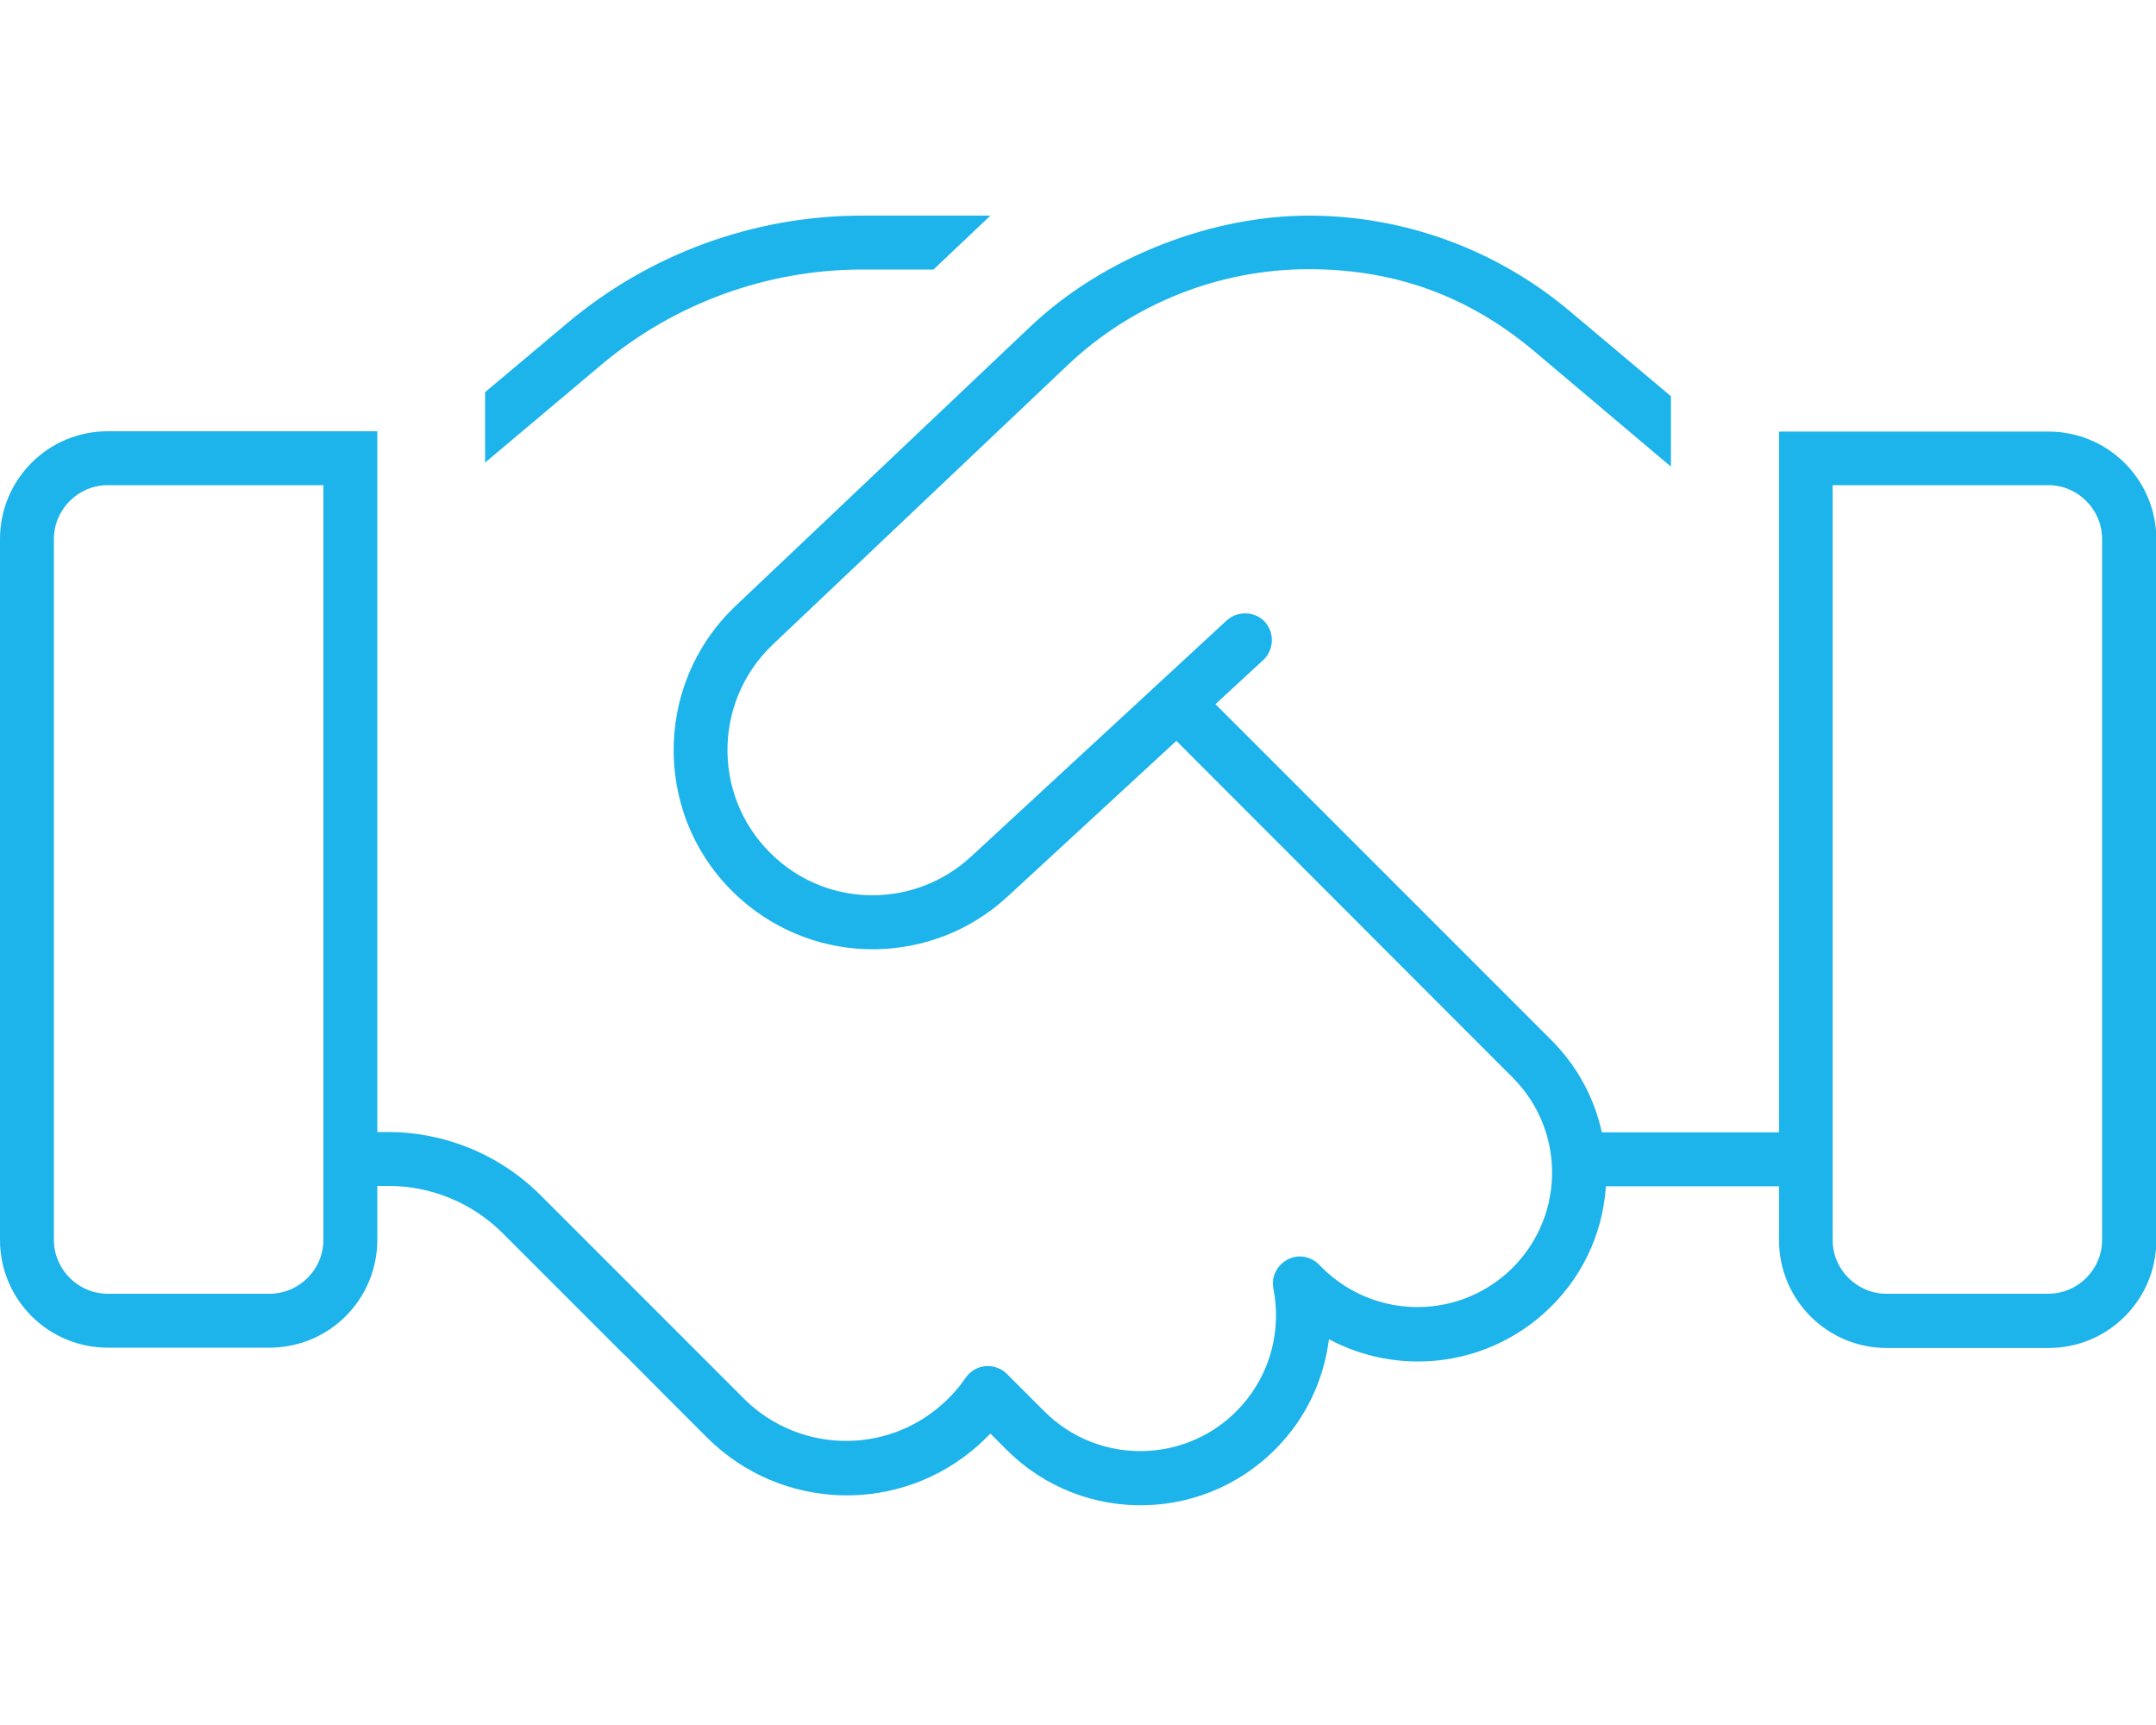
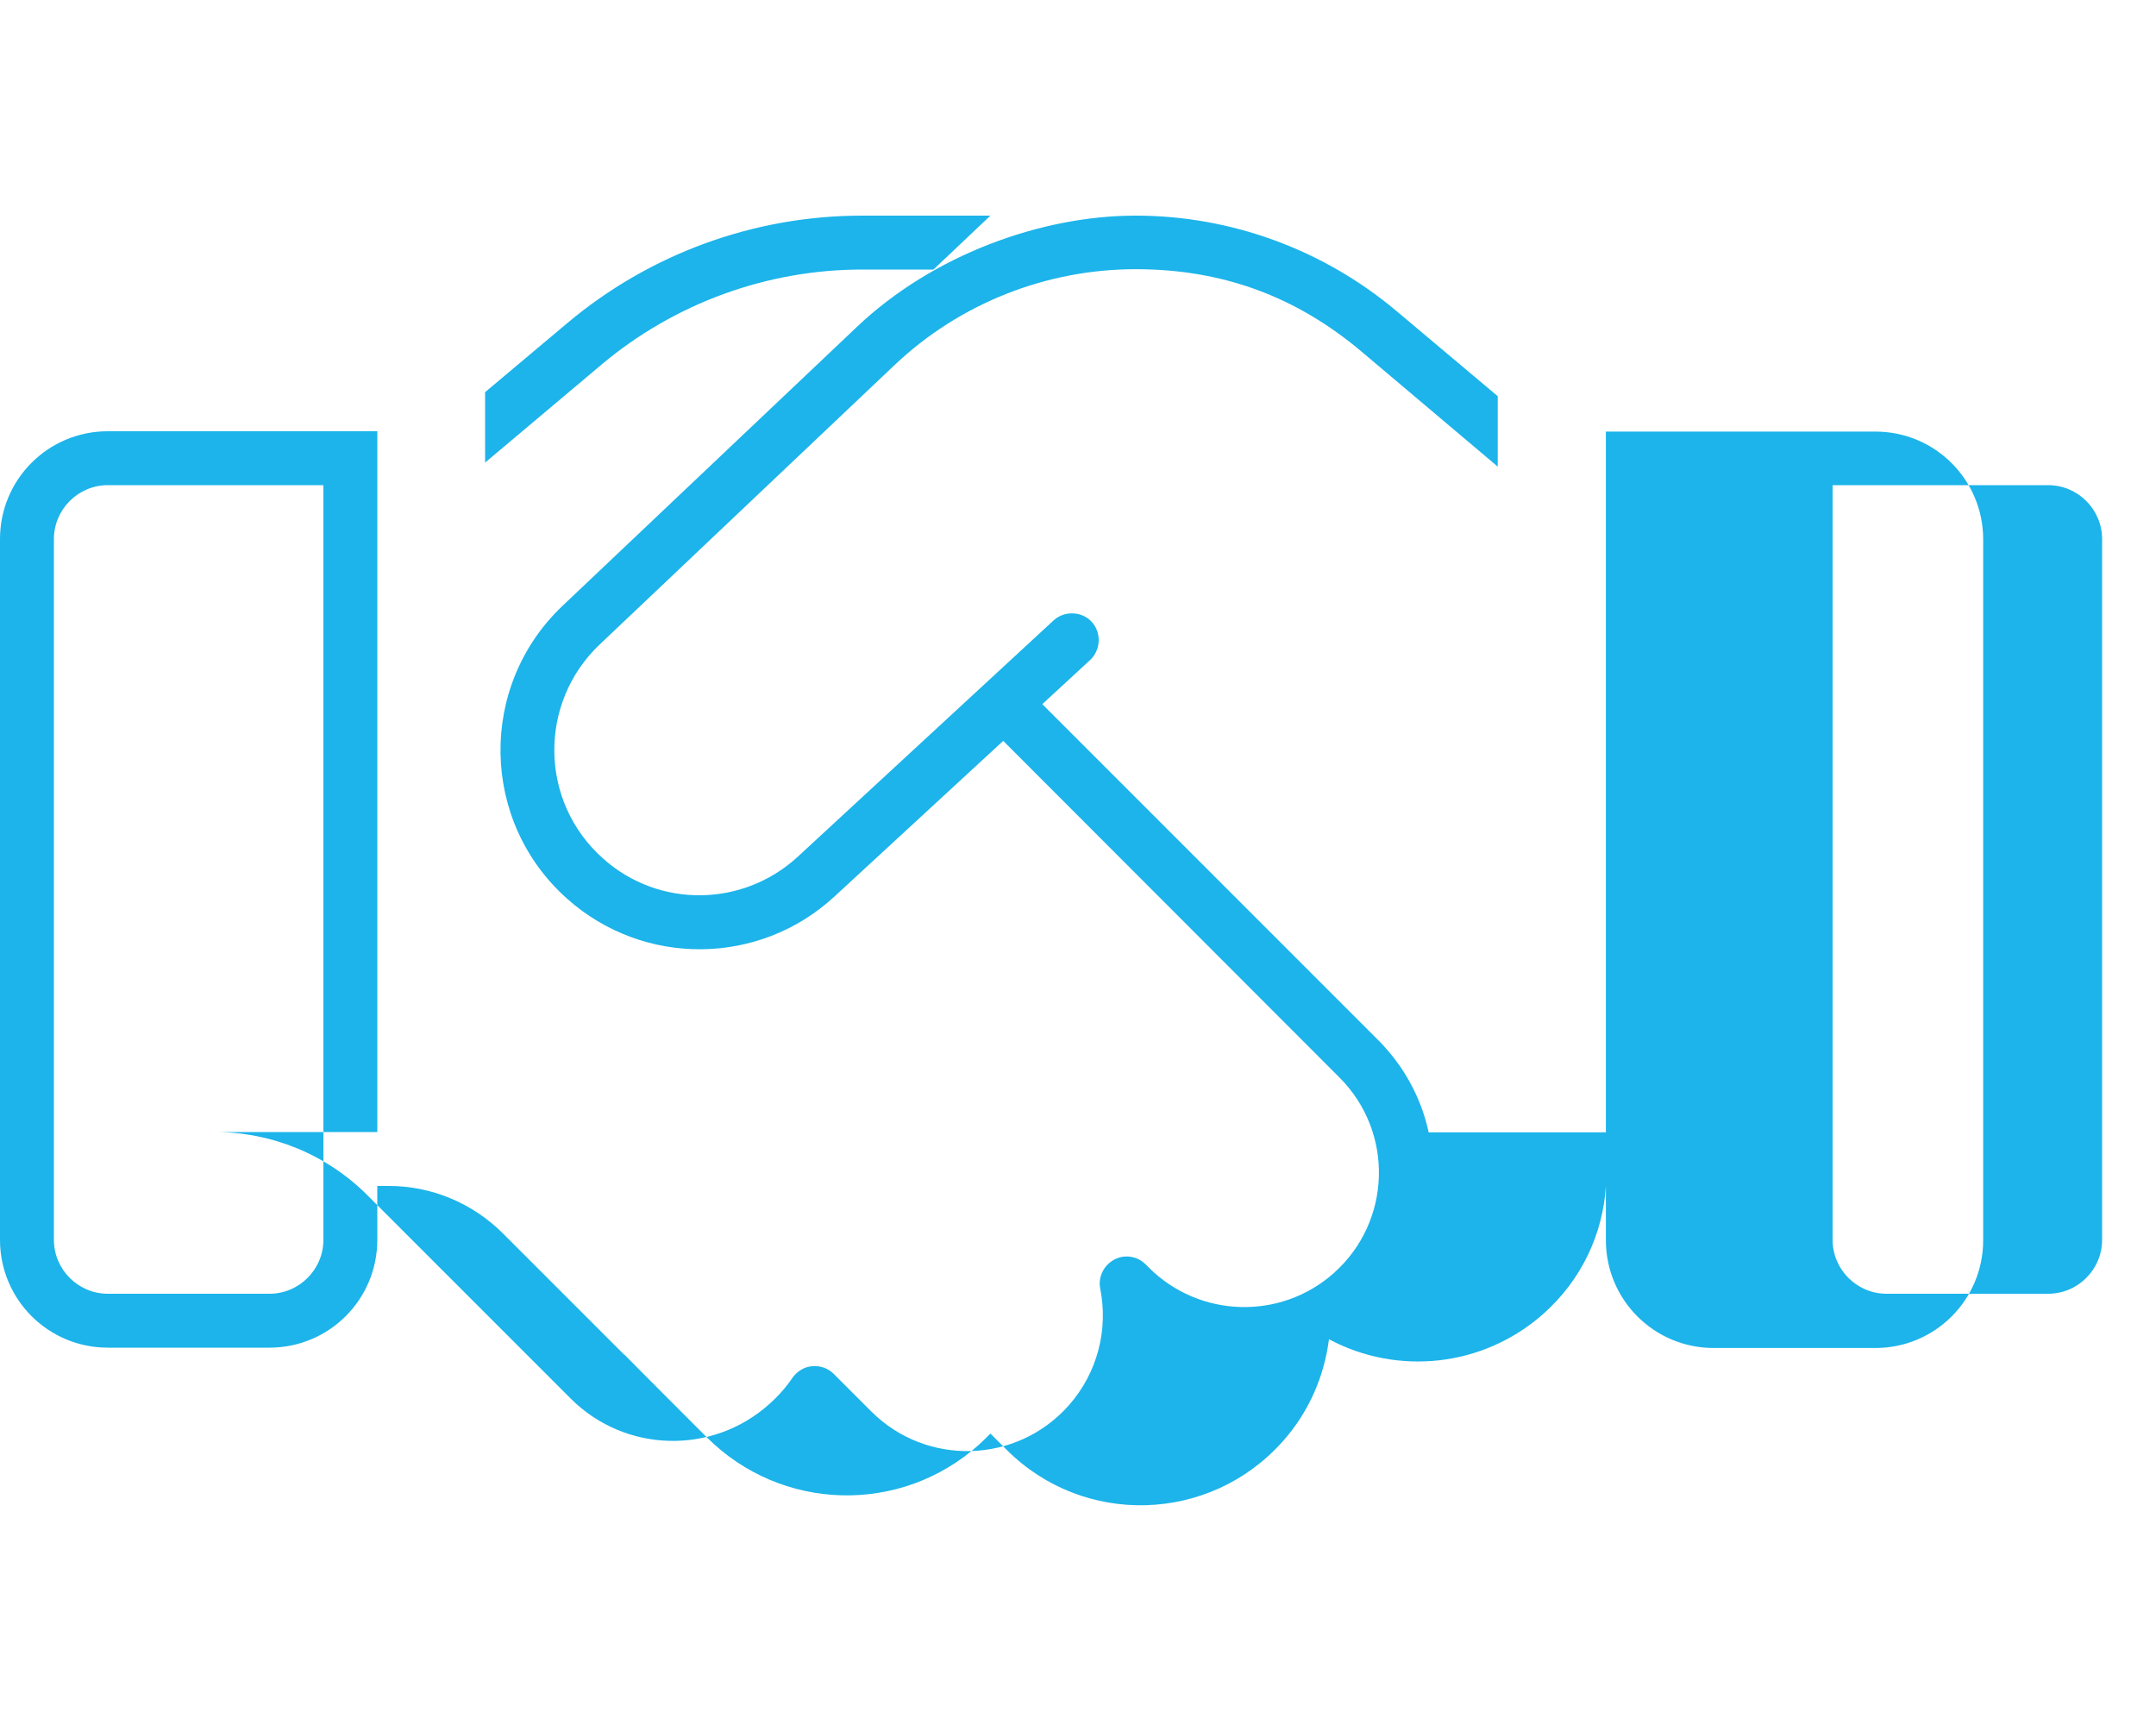
<svg xmlns="http://www.w3.org/2000/svg" version="1.1" viewBox="0 0 640 512">
  <defs>
    <style>
      .cls-1 {
        fill: #1cb4ea;
      }
    </style>
  </defs>
  <g>
    <g id="Layer_1">
-       <path class="cls-1" d="M255.9,64c-32,0-63,11.3-87.5,31.9l-24.4,20.5v20.9l34.7-29.2c21.6-18.1,49-28.1,77.2-28.1h21.2l16.9-16h-38.1ZM112,336v-208H32c-17.7,0-32,14.3-32,32v208c0,17.7,14.3,32,32,32h48c17.7,0,32-14.3,32-32v-16h3.4c12.7,0,24.9,5.1,33.9,14.1l20.6,20.6,15.4,15.4h.1c0,.1,24.4,24.5,24.4,24.5,22.1,22.1,57.5,23.1,80.8,2.2,1.2-1.1,2.3-2.2,3.4-3.3l4.8,4.8c22.9,22.9,60.3,21.8,81.9-2.4,7.9-8.8,12.4-19.5,13.8-30.4,20.2,10.8,45.6,8.4,63.6-7.5,11.4-10.1,17.7-23.8,18.6-37.9h51.4v16c0,17.7,14.3,32,32,32h48c17.7,0,32-14.3,32-32v-208c0-17.7-14.3-32-32-32h-80v208h-52.6c-2.2-10.1-7.2-19.6-15.1-27.5l-99.6-99.6,14.2-13.1c3.2-3,3.4-8.1.5-11.3s-8.1-3.4-11.3-.5l-76,70.2c-16.3,15-41.3,15.3-57.8.5-18.9-16.8-19.3-46.1-1-63.5l87.5-82.9c19.3-18.3,45-28.5,71.6-28.5s48.2,8.6,67,24.4l40.5,34.2v-20.9l-30.2-25.4c-21.7-18.2-49.1-28.2-77.3-28.2s-60.3,11.8-82.6,32.9l-87.5,82.9c-25.1,23.8-24.5,64,1.4,87,22.7,20.2,57,19.9,79.3-.7l50.1-46.2,99.8,99.9c16.3,16.3,15.5,42.8-1.7,58.1-15.8,14-39.8,13.3-54.8-1.6l-1-1c-2.5-2.5-6.3-3.1-9.4-1.4s-4.8,5.2-4.1,8.6c2.4,12-.7,24.9-9.4,34.7-15.4,17.3-42.2,18.1-58.6,1.7l-11.1-11.1c-1.7-1.7-4-2.5-6.4-2.3s-4.5,1.5-5.9,3.5c-1.9,2.8-4.2,5.4-6.9,7.8-16.9,15.1-42.7,14.4-58.8-1.6l-39.9-39.9-20.6-20.6c-12-12-28.3-18.7-45.3-18.7h-3.4.3ZM96,144v224c0,8.8-7.2,16-16,16h-48c-8.8,0-16-7.2-16-16v-208c0-8.8,7.2-16,16-16h64ZM608,144c8.8,0,16,7.2,16,16v208c0,8.8-7.2,16-16,16h-48c-8.8,0-16-7.2-16-16v-224h64Z" />
+       <path class="cls-1" d="M255.9,64c-32,0-63,11.3-87.5,31.9l-24.4,20.5v20.9l34.7-29.2c21.6-18.1,49-28.1,77.2-28.1h21.2l16.9-16h-38.1ZM112,336v-208H32c-17.7,0-32,14.3-32,32v208c0,17.7,14.3,32,32,32h48c17.7,0,32-14.3,32-32v-16h3.4c12.7,0,24.9,5.1,33.9,14.1l20.6,20.6,15.4,15.4h.1c0,.1,24.4,24.5,24.4,24.5,22.1,22.1,57.5,23.1,80.8,2.2,1.2-1.1,2.3-2.2,3.4-3.3l4.8,4.8c22.9,22.9,60.3,21.8,81.9-2.4,7.9-8.8,12.4-19.5,13.8-30.4,20.2,10.8,45.6,8.4,63.6-7.5,11.4-10.1,17.7-23.8,18.6-37.9v16c0,17.7,14.3,32,32,32h48c17.7,0,32-14.3,32-32v-208c0-17.7-14.3-32-32-32h-80v208h-52.6c-2.2-10.1-7.2-19.6-15.1-27.5l-99.6-99.6,14.2-13.1c3.2-3,3.4-8.1.5-11.3s-8.1-3.4-11.3-.5l-76,70.2c-16.3,15-41.3,15.3-57.8.5-18.9-16.8-19.3-46.1-1-63.5l87.5-82.9c19.3-18.3,45-28.5,71.6-28.5s48.2,8.6,67,24.4l40.5,34.2v-20.9l-30.2-25.4c-21.7-18.2-49.1-28.2-77.3-28.2s-60.3,11.8-82.6,32.9l-87.5,82.9c-25.1,23.8-24.5,64,1.4,87,22.7,20.2,57,19.9,79.3-.7l50.1-46.2,99.8,99.9c16.3,16.3,15.5,42.8-1.7,58.1-15.8,14-39.8,13.3-54.8-1.6l-1-1c-2.5-2.5-6.3-3.1-9.4-1.4s-4.8,5.2-4.1,8.6c2.4,12-.7,24.9-9.4,34.7-15.4,17.3-42.2,18.1-58.6,1.7l-11.1-11.1c-1.7-1.7-4-2.5-6.4-2.3s-4.5,1.5-5.9,3.5c-1.9,2.8-4.2,5.4-6.9,7.8-16.9,15.1-42.7,14.4-58.8-1.6l-39.9-39.9-20.6-20.6c-12-12-28.3-18.7-45.3-18.7h-3.4.3ZM96,144v224c0,8.8-7.2,16-16,16h-48c-8.8,0-16-7.2-16-16v-208c0-8.8,7.2-16,16-16h64ZM608,144c8.8,0,16,7.2,16,16v208c0,8.8-7.2,16-16,16h-48c-8.8,0-16-7.2-16-16v-224h64Z" />
    </g>
  </g>
</svg>